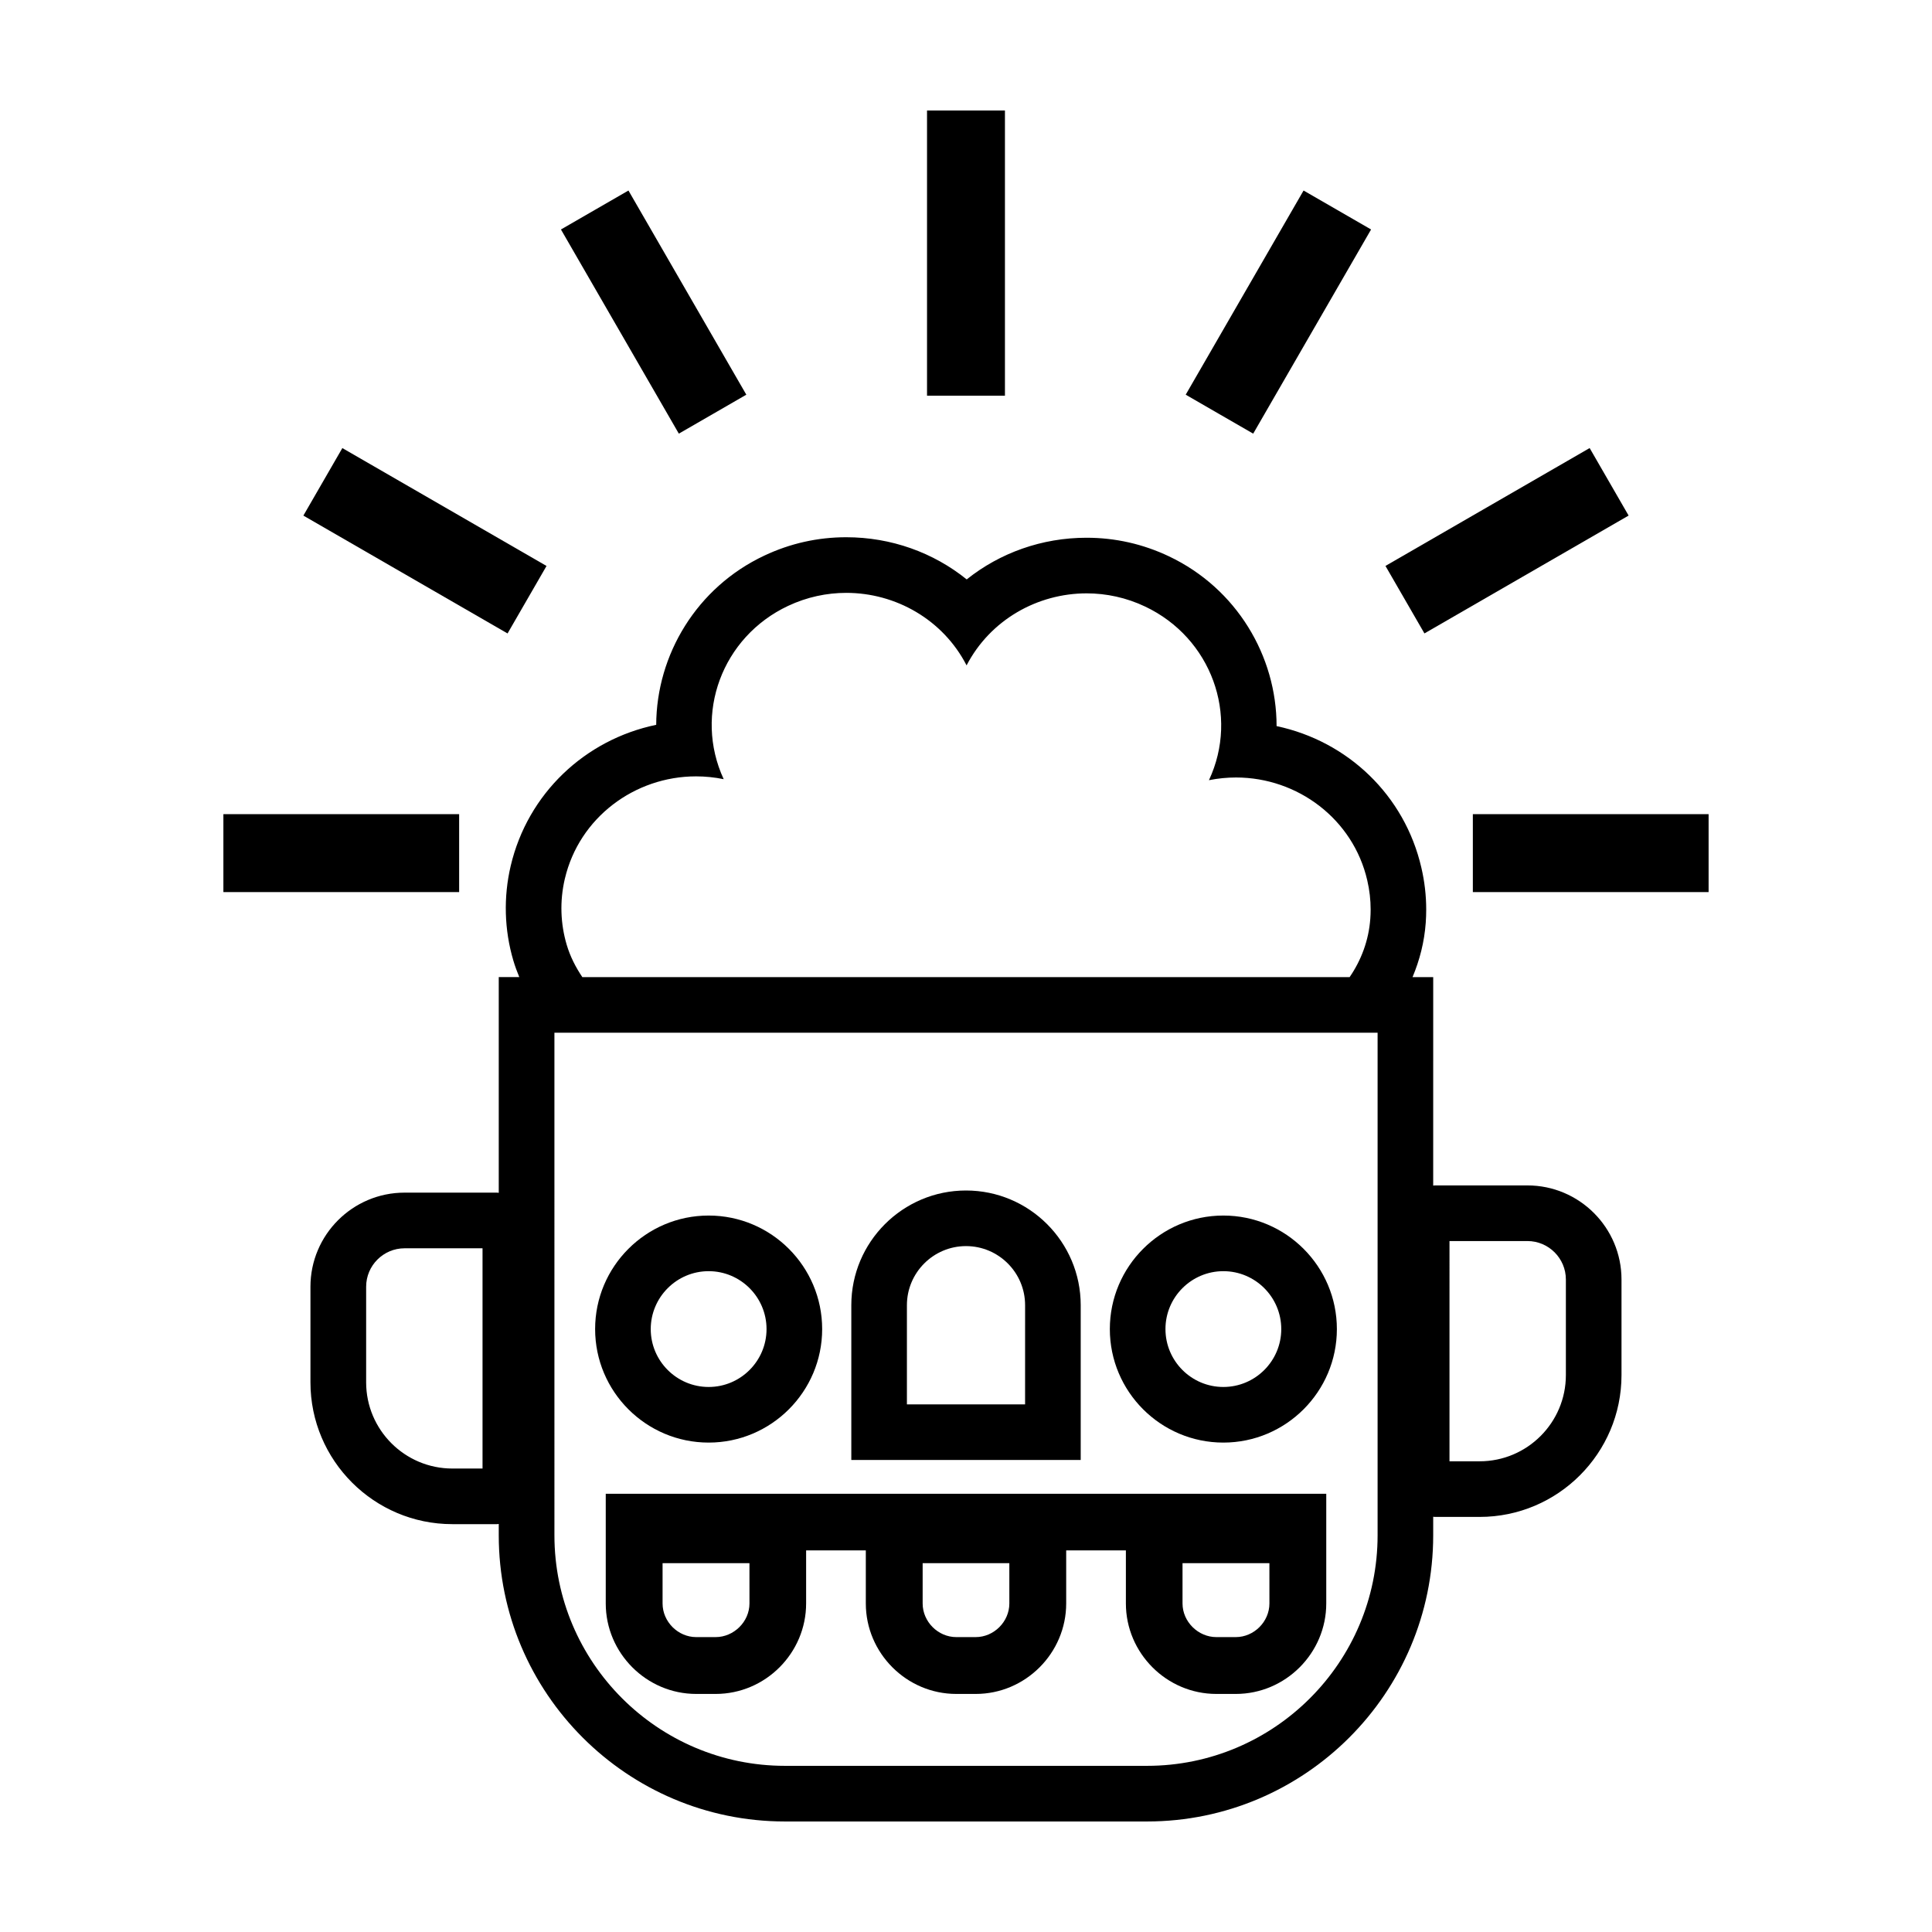
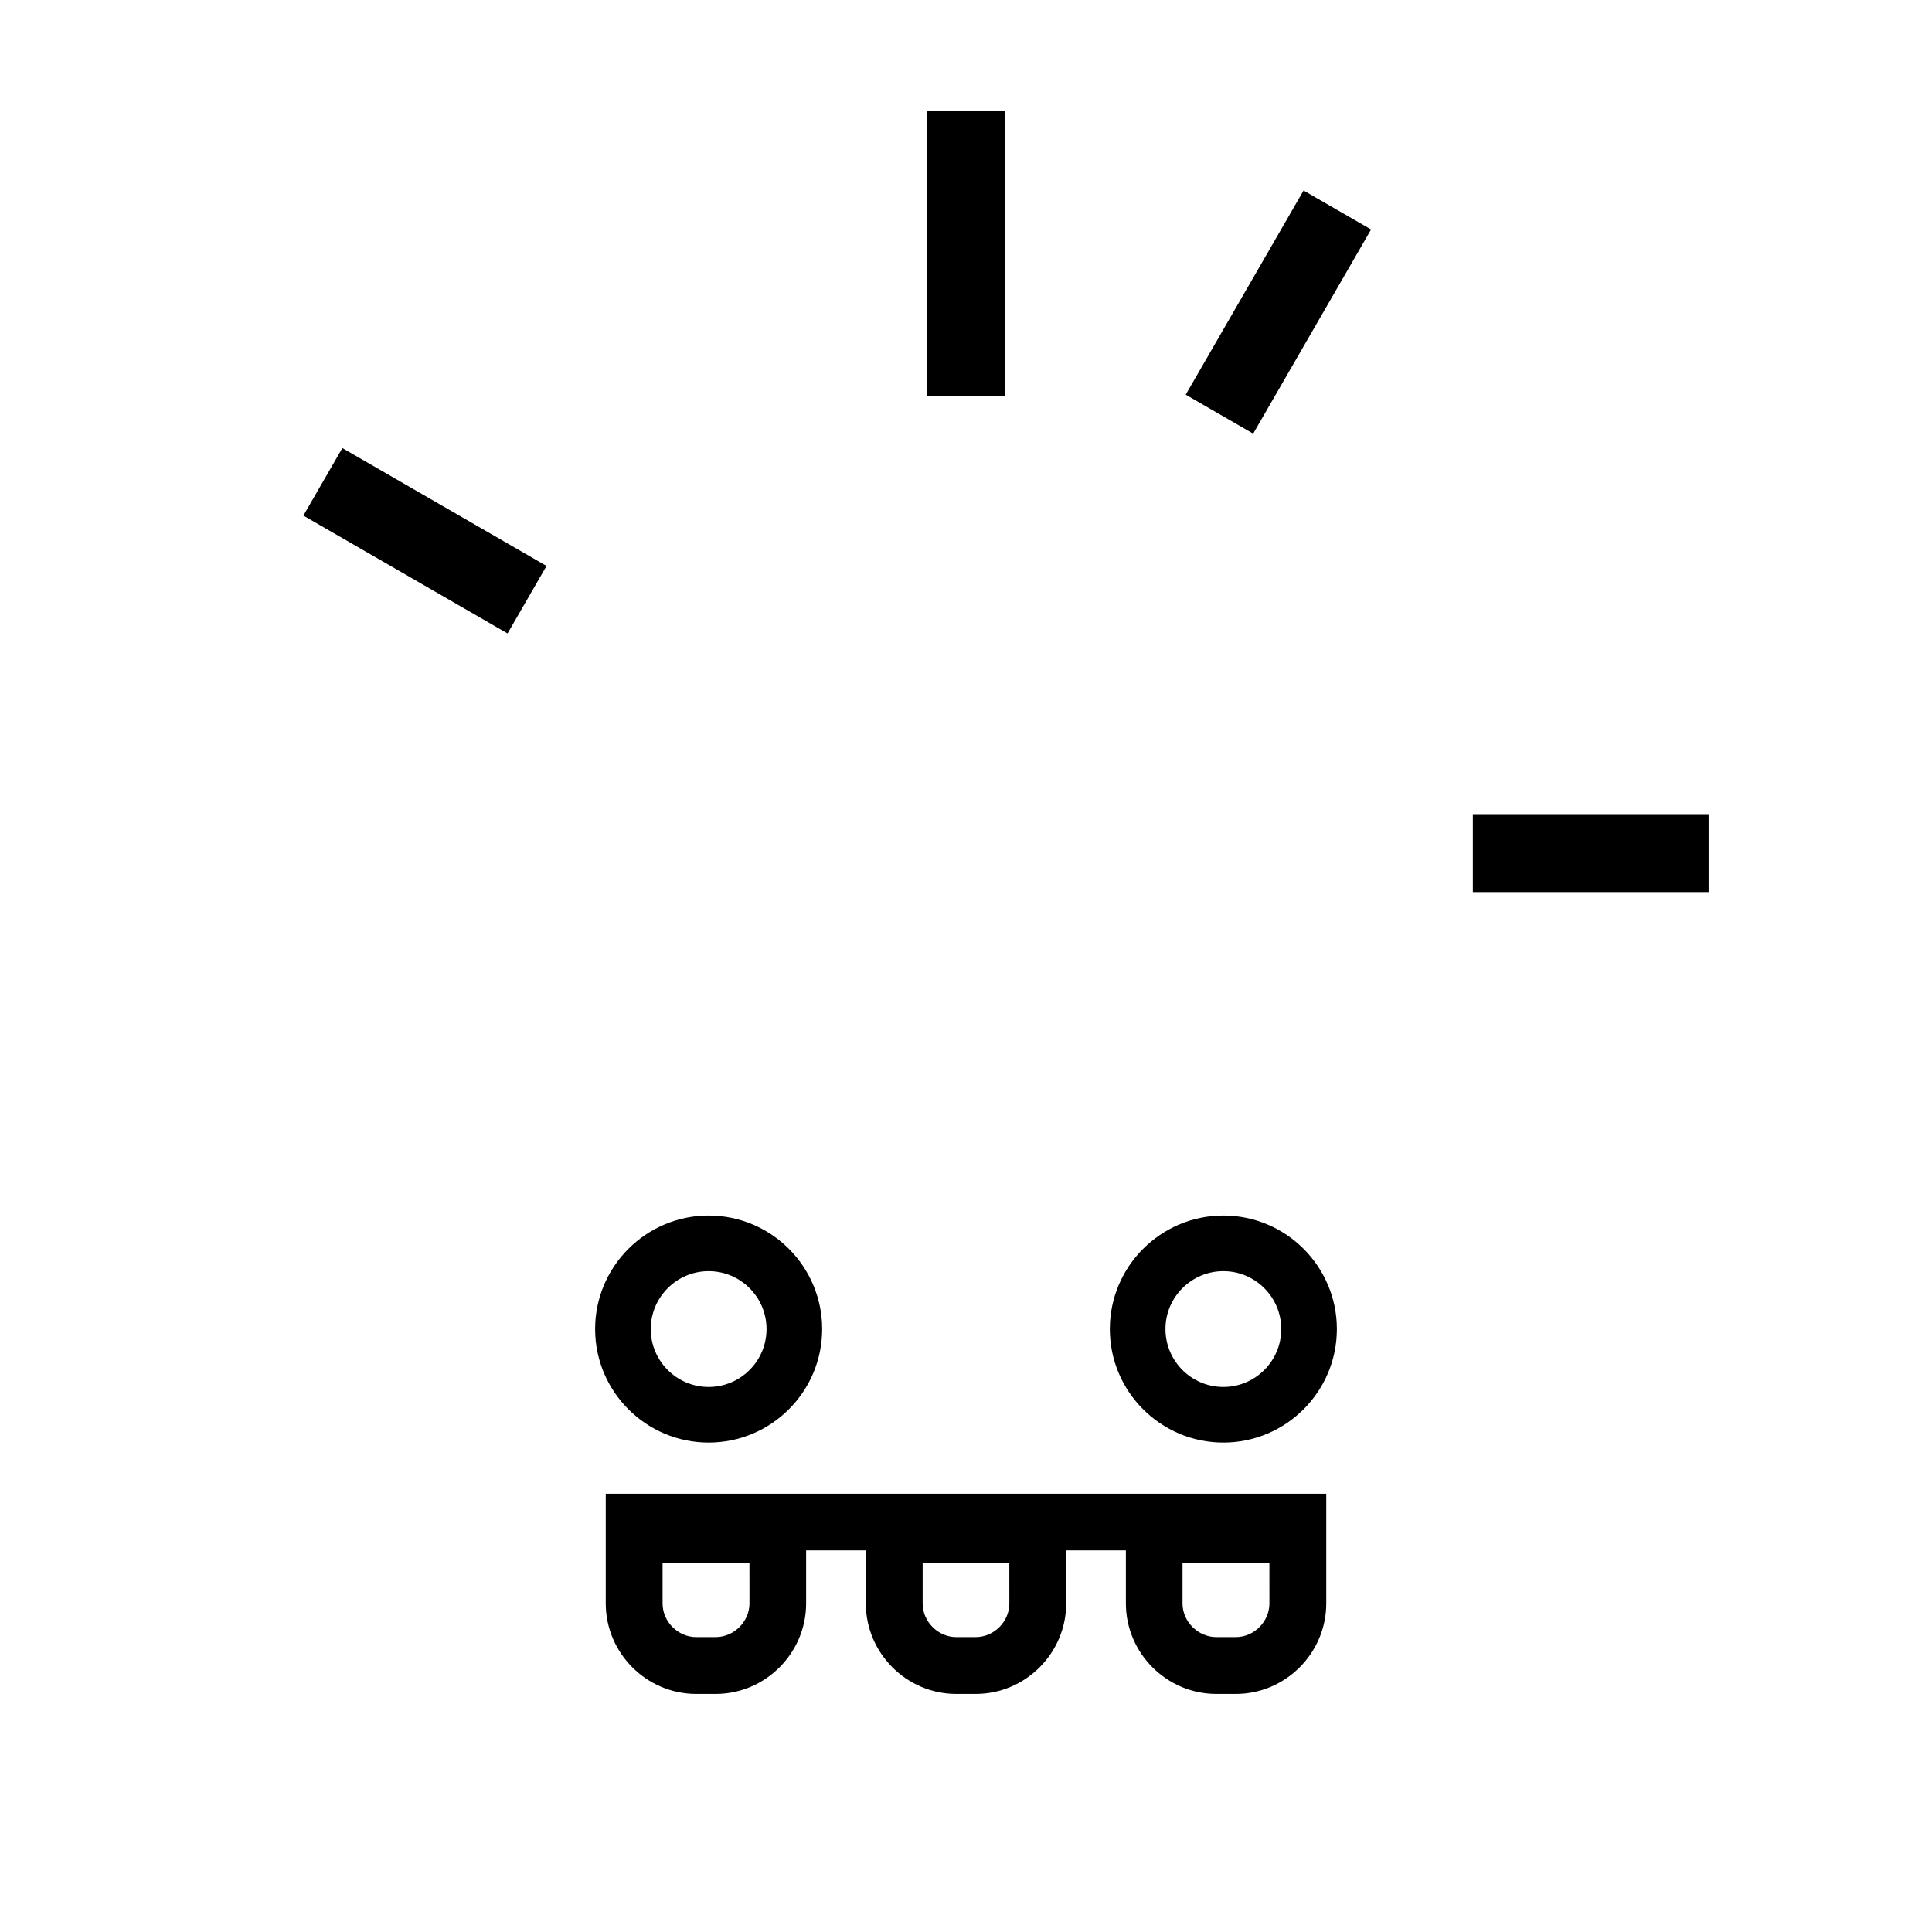
<svg xmlns="http://www.w3.org/2000/svg" fill="#000000" width="800px" height="800px" version="1.1" viewBox="144 144 512 512">
  <g>
    <path d="m410.32 235.76v-62.477h-20.648v75.582h20.648z" />
-     <path d="m332.84 253.76 8.941-5.164-31.234-54.105-8.945 5.16-8.945 5.164 31.242 54.105z" />
    <path d="m283.67 302.93 5.164-8.945-54.109-31.238-10.328 17.891 54.109 31.234z" />
-     <path d="m203.2 359.76h62.477v20.652h-62.477z" />
    <path d="m534.32 359.76h62.477v20.652h-62.477z" />
-     <path d="m575.6 280.63-10.328-17.891-54.109 31.238 5.164 8.945 5.164 8.941z" />
    <path d="m476.11 258.92 31.238-54.105-8.945-5.164-8.945-5.16-31.234 54.105 8.941 5.164z" />
-     <path d="m352.02 626.71h95.949c41.82 0 75.844-34.023 75.844-75.84v-4.918c0.152 0.004 0.293 0.047 0.449 0.047h11.863c20.727 0 37.59-16.863 37.59-37.586v-25.332c0-13.75-11.184-24.934-24.934-24.934h-24.52c-0.152 0-0.297 0.039-0.449 0.047l0.004-55.246h-5.481c1.895-4.504 3.133-9.332 3.5-14.402 0.086-1.164 0.125-2.332 0.125-3.512 0-3.727-0.434-7.465-1.289-11.109-4.418-19.18-19.512-33.508-38.363-37.5 0.004-18.551-10.566-36.465-28.504-44.984-6.891-3.273-14.242-4.934-21.855-4.934-11.828 0-22.953 4.004-31.762 11.043-8.828-7.117-20.012-11.176-31.926-11.176-7.547 0-14.844 1.633-21.688 4.856-17.961 8.438-28.598 26.305-28.672 44.855-18.871 3.918-34.051 18.203-38.562 37.387-1.945 8.281-1.703 16.953 0.699 25.074 0.441 1.5 0.988 2.961 1.578 4.394h-5.441v57.168c-0.152-0.004-0.293-0.047-0.449-0.047h-24.52c-13.75 0-24.934 11.184-24.934 24.934v25.332c0 20.723 16.863 37.586 37.59 37.586h11.863c0.152 0 0.297-0.039 0.449-0.047v2.996c0.008 41.828 34.027 75.848 75.844 75.848zm176.11-153.82h20.652c5.617 0 10.191 4.574 10.191 10.191v25.332c0 12.594-10.246 22.844-22.848 22.844h-7.996zm-234.43-96.043c3.797-16.156 18.488-27.102 34.754-27.102 2.418 0 4.871 0.242 7.332 0.746-7.984-17.266-0.449-37.695 17.074-45.926 4.984-2.344 10.238-3.449 15.418-3.449 13.07 0 25.629 7.074 31.875 19.219 6.281-12.086 18.797-19.09 31.816-19.09 5.219 0 10.52 1.129 15.527 3.508 17.496 8.309 24.953 28.789 16.887 46.004 2.41-0.484 4.812-0.715 7.18-0.715 16.309 0 31.035 11.02 34.773 27.25 0.609 2.59 0.898 5.203 0.898 7.738 0 0.82-0.031 1.637-0.09 2.449-0.414 5.727-2.398 10.984-5.481 15.469l-203.34-0.004c-1.762-2.613-3.219-5.457-4.144-8.578-1.633-5.523-1.895-11.512-0.484-17.52zm-2.773 40.84h218.15v133.18c0 33.691-27.414 61.098-61.102 61.098h-95.949c-33.691 0-61.098-27.406-61.098-61.098zm-19.051 115.49h-7.996c-12.602 0-22.848-10.246-22.848-22.844v-25.332c0-5.621 4.574-10.191 10.191-10.191h20.652z" />
    <path d="m468.2 526.3c16.59 0 30.086-13.496 30.086-30.082 0-16.59-13.496-30.086-30.086-30.086-16.586 0-30.082 13.496-30.082 30.086s13.492 30.082 30.082 30.082zm0-45.426c8.465 0 15.348 6.883 15.348 15.348 0 8.457-6.883 15.34-15.348 15.34-8.457 0-15.34-6.883-15.34-15.34-0.008-8.461 6.883-15.348 15.34-15.348z" />
    <path d="m331.8 526.3c16.586 0 30.082-13.496 30.082-30.082 0-16.59-13.496-30.086-30.082-30.086-16.59 0-30.086 13.496-30.086 30.086 0.004 16.59 13.496 30.082 30.086 30.082zm0-45.426c8.457 0 15.34 6.883 15.34 15.348 0 8.457-6.883 15.34-15.34 15.34-8.465 0-15.348-6.883-15.348-15.34 0.008-8.461 6.891-15.348 15.348-15.348z" />
-     <path d="m430.4 489.89c0-16.762-13.637-30.395-30.398-30.395s-30.395 13.637-30.395 30.395v41.023h60.793zm-14.742 26.285h-31.316v-26.285c0-8.629 7.023-15.66 15.66-15.66s15.66 7.023 15.66 15.66z" />
    <path d="m304.53 539.86v29.07c0 13.148 10.781 23.98 23.98 23.98h5.141c13.199 0 23.98-10.832 23.98-23.98v-14.055h15.82v14.055c0 13.148 10.781 23.98 23.98 23.98h5.141c13.199 0 23.98-10.832 23.98-23.98v-14.055h15.82v14.055c0 13.148 10.781 23.98 23.98 23.98h5.141c13.199 0 23.98-10.832 23.98-23.98v-29.07zm38.086 29.07c0 4.836-4.133 8.918-8.969 8.918h-5.141c-4.836 0-8.918-4.082-8.918-8.918v-10.68h23.023zm68.871 0c0 4.836-4.082 8.918-8.918 8.918h-5.141c-4.836 0-8.918-4.082-8.918-8.918v-10.68h22.973zm68.922 0c0 4.836-4.082 8.918-8.918 8.918h-5.141c-4.836 0-8.969-4.082-8.969-8.918v-10.68h23.023z" />
  </g>
</svg>